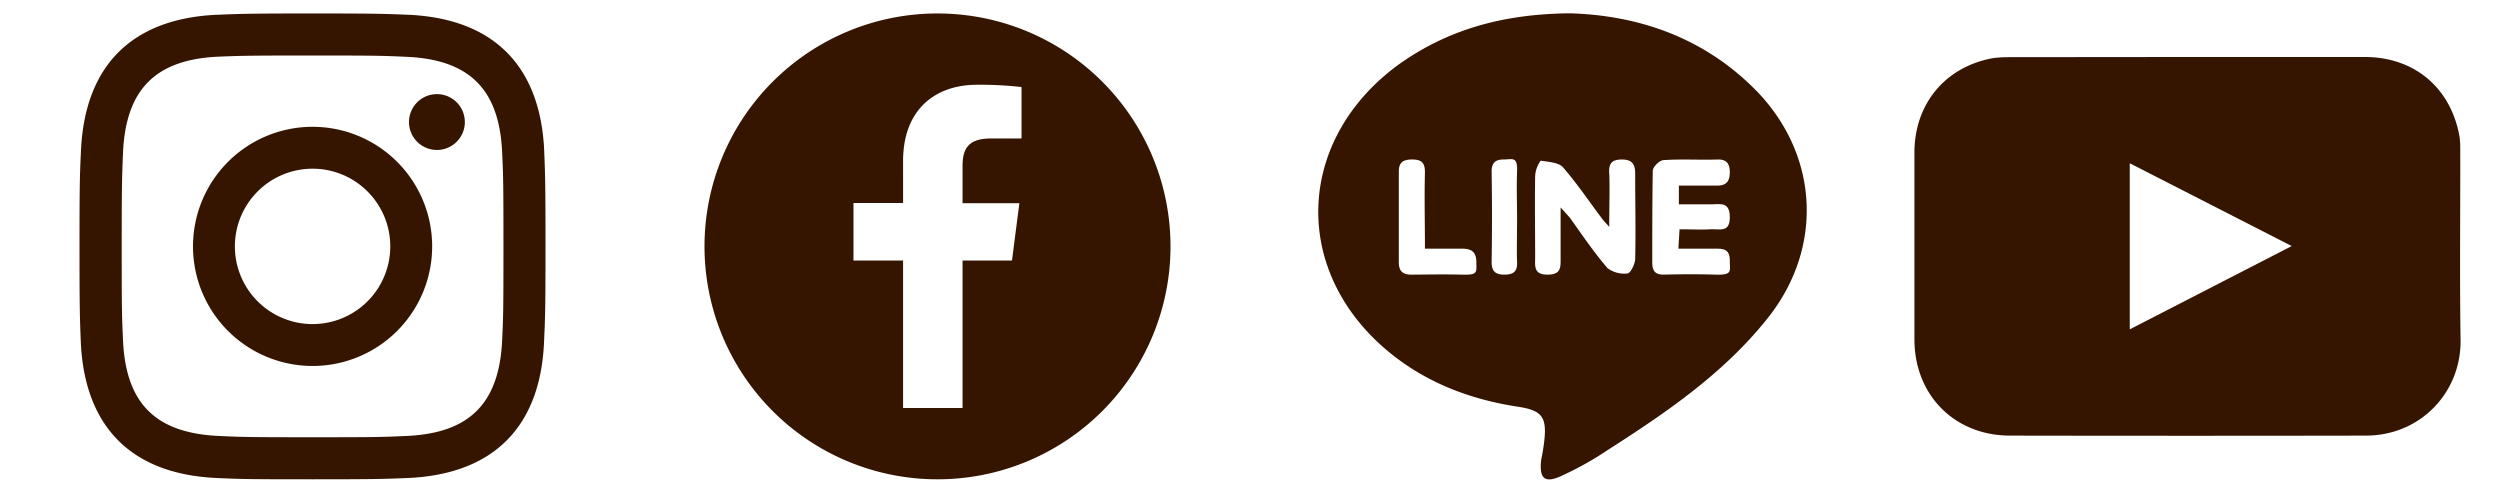
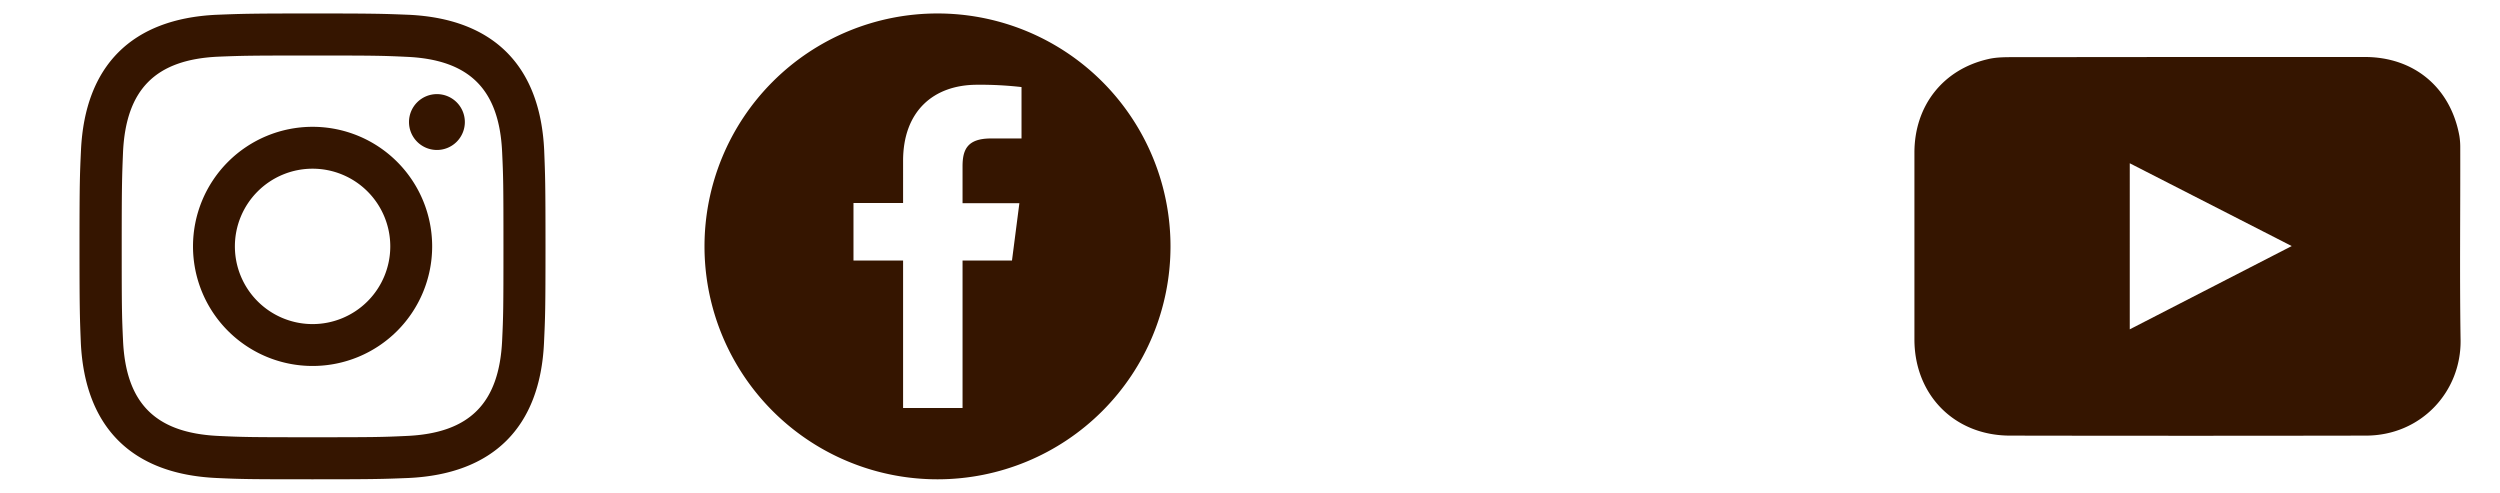
<svg xmlns="http://www.w3.org/2000/svg" width="1522" height="300" viewBox="0 0 1522 300">
  <defs>
    <style>.cls-1{fill:none;}.cls-2{fill:#351500;}</style>
  </defs>
  <g id="レイヤー_2" data-name="レイヤー 2">
    <g id="レイヤー_1-2" data-name="レイヤー 1">
-       <rect class="cls-1" x="380.5" width="380.5" height="300" />
      <path class="cls-2" d="M190.3,33.8c37.9,0,42.4.1,57.3.8,38.4,1.7,56.4,20,58.1,58.1.7,15,.8,19.4.8,57.3s-.1,42.4-.8,57.3c-1.8,38.1-19.7,56.4-58.1,58.1-15,.7-19.4.8-57.3.8s-42.4-.1-57.3-.8c-38.5-1.8-56.4-20-58.1-58.2-.7-14.9-.8-19.4-.8-57.3s.2-42.3.8-57.3C76.7,54.5,94.6,36.2,133,34.5,147.9,33.9,152.4,33.8,190.3,33.8Zm0-25.6c-38.5,0-43.3.2-58.5.8C80.3,11.4,51.7,39.9,49.3,91.5c-.7,15.1-.9,20-.9,58.5s.2,43.4.8,58.5c2.4,51.5,30.9,80.1,82.5,82.5,15.1.7,20,.8,58.5.8s43.4-.2,58.5-.8c51.5-2.4,80.2-30.9,82.5-82.5.7-15.1.9-20,.9-58.5s-.2-43.3-.8-58.5C328.9,40,300.4,11.4,248.8,9,233.6,8.4,228.8,8.2,190.3,8.2Zm0,69A72.8,72.8,0,1,0,263.1,150h0a72.8,72.8,0,0,0-72.8-72.8Zm0,120.1A47.3,47.3,0,1,1,237.6,150h0a47.3,47.3,0,0,1-47.3,47.3ZM266,57.3a17,17,0,1,0,17,17h0a17,17,0,0,0-17-17Z" />
      <rect class="cls-1" width="380.5" height="300" />
      <path class="cls-2" d="M570.8,8.2h-.1A141.8,141.8,0,0,0,428.9,150h0A141.8,141.8,0,0,0,570.7,291.8h.1A141.8,141.8,0,0,0,712.6,150h0A141.8,141.8,0,0,0,570.8,8.2Zm51.1,76.1H603.3c-14.5,0-17.3,6.9-17.3,17v22.4h34.6l-4.5,34.9H586v89.8H549.8V158.6H519.6v-35h30.2V97.9c0-30,18.3-46.3,45.1-46.3a222,222,0,0,1,27,1.4Z" />
-       <rect class="cls-1" x="761" width="380.5" height="300" />
      <rect class="cls-1" x="1141.5" width="380.5" height="300" />
-       <path class="cls-2" d="M1330.8,34.7h108.9c30.1,0,52.3,18.7,57.6,48.2a43.6,43.6,0,0,1,.5,7.2c.1,38.9-.4,77.9.2,116.8.5,31.5-24,58.3-57.7,58.3q-108.5.2-216.8,0c-33.7-.1-58-24.8-58-58.6V92.7c.1-28.4,17.4-50.4,44.8-56.7,5-1.2,10.3-1.2,15.5-1.2Zm-34.2,64.7V200.5l98.6-50.7Z" />
-       <path class="cls-2" d="M955.7,8.1c41.3,1.2,81.9,14.4,114.4,48,37.3,39.2,39.9,94.9,6.3,137.3-26.6,33.6-61.7,57.6-97.5,80.5a196.8,196.8,0,0,1-27.6,15.5c-10.8,5.2-14.4,2.2-13-9.6a116,116,0,0,0,1.9-11.8c1.5-14-1.5-18.1-15.5-20.3-32.1-4.8-61.3-16.6-85.3-38.8-53.5-49.8-48-125.5,11.8-169.4C881.1,18.1,914.7,8.5,955.7,8.1Zm-5.6,118.2,5.6,6.2c7.4,10.4,14.7,21.1,22.9,30.7a17,17,0,0,0,12.1,3.3c1.9,0,4.5-5.5,4.8-8.5.4-17.3,0-34.7,0-52.4,0-5.5-1.8-8.5-8.1-8.5s-8.1,2.6-7.7,8.5,0,20.3,0,32.5L976,134c-8.1-10.7-15.5-21.8-24.4-32.1-2.6-3-8.8-3.3-13.6-4.1a17.6,17.6,0,0,0-3.4,9.3c-.3,16.6,0,32.8,0,49.4,0,5.2-1.1,10.7,7.4,10.7s8.1-4.4,8.1-10.3Zm72-13.3h23.3c5.9,0,7.7-3,7.7-8.1s-1.8-7.8-7-7.8c-11.4.4-22.5-.4-33.6.4-2.2.3-6.3,4-6.3,6.6-.3,18.5-.3,37.3-.3,55.8,0,5.5,2.2,7.3,7,7.3,10.7-.3,21.4-.3,31.7,0s8.5-2.2,8.5-8.5-2.9-7.3-8.1-7.3h-23.2l.7-11.8c7,0,12.9.3,18.8,0s11.8,2.2,11.8-7.4-5.9-7.8-11.4-7.8h-19.6ZM867.5,151.4c0-16.3-.4-31.4,0-46.5,0-6-2.2-7.8-7.8-7.8s-8.1,1.8-8.1,7.4v55c0,5.5,2.2,7.7,7.7,7.7s20.7-.3,30.7,0,8.8-1.4,8.8-7.7-3.3-8.1-8.4-8.1Zm56.1-18.1c0-9.6-.4-19.2,0-28.8s-3-7.4-8.2-7.4-7.3,2.2-7.3,7.4c.3,18.1.3,36.5,0,55,0,5.5,2.2,7.7,7.7,7.7s8.1-1.8,7.8-7.7,0-17.4,0-26.2Z" />
+       <path class="cls-2" d="M1330.8,34.7h108.9c30.1,0,52.3,18.7,57.6,48.2a43.6,43.6,0,0,1,.5,7.2c.1,38.9-.4,77.9.2,116.8.5,31.5-24,58.3-57.7,58.3q-108.5.2-216.8,0c-33.7-.1-58-24.8-58-58.6V92.7c.1-28.4,17.4-50.4,44.8-56.7,5-1.2,10.3-1.2,15.5-1.2Zm-34.2,64.7V200.5l98.6-50.7" />
    </g>
  </g>
</svg>